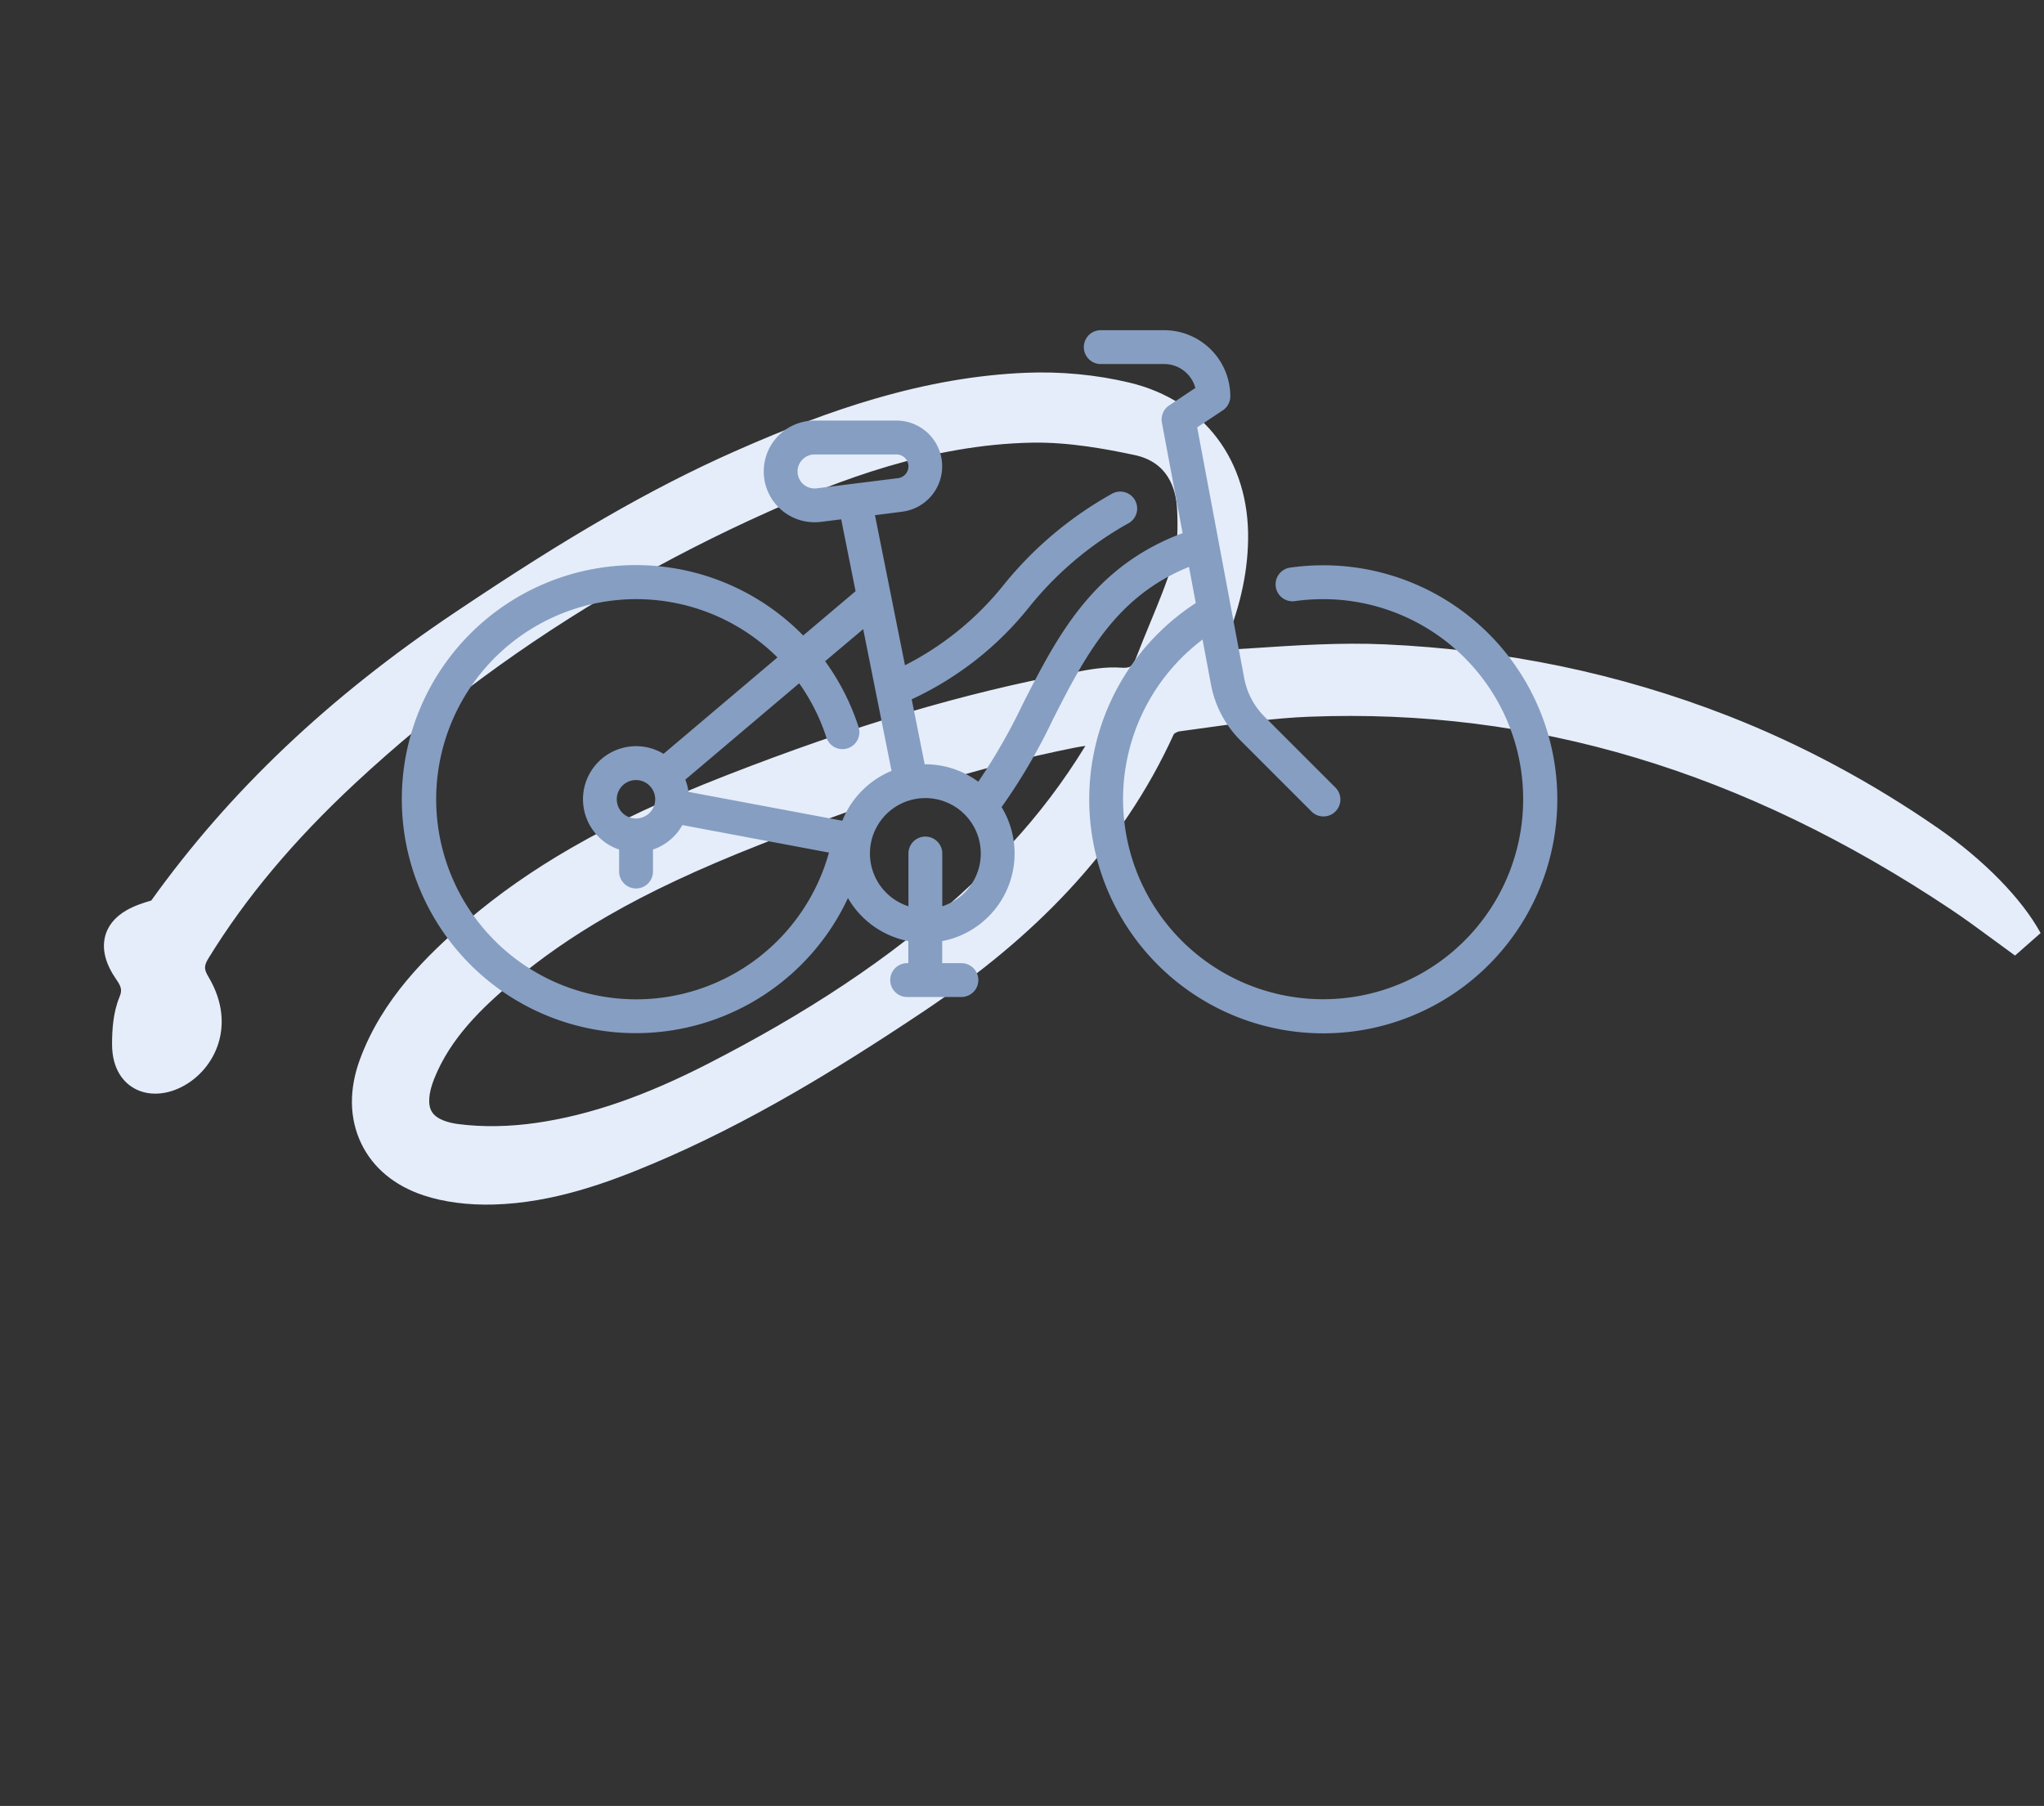
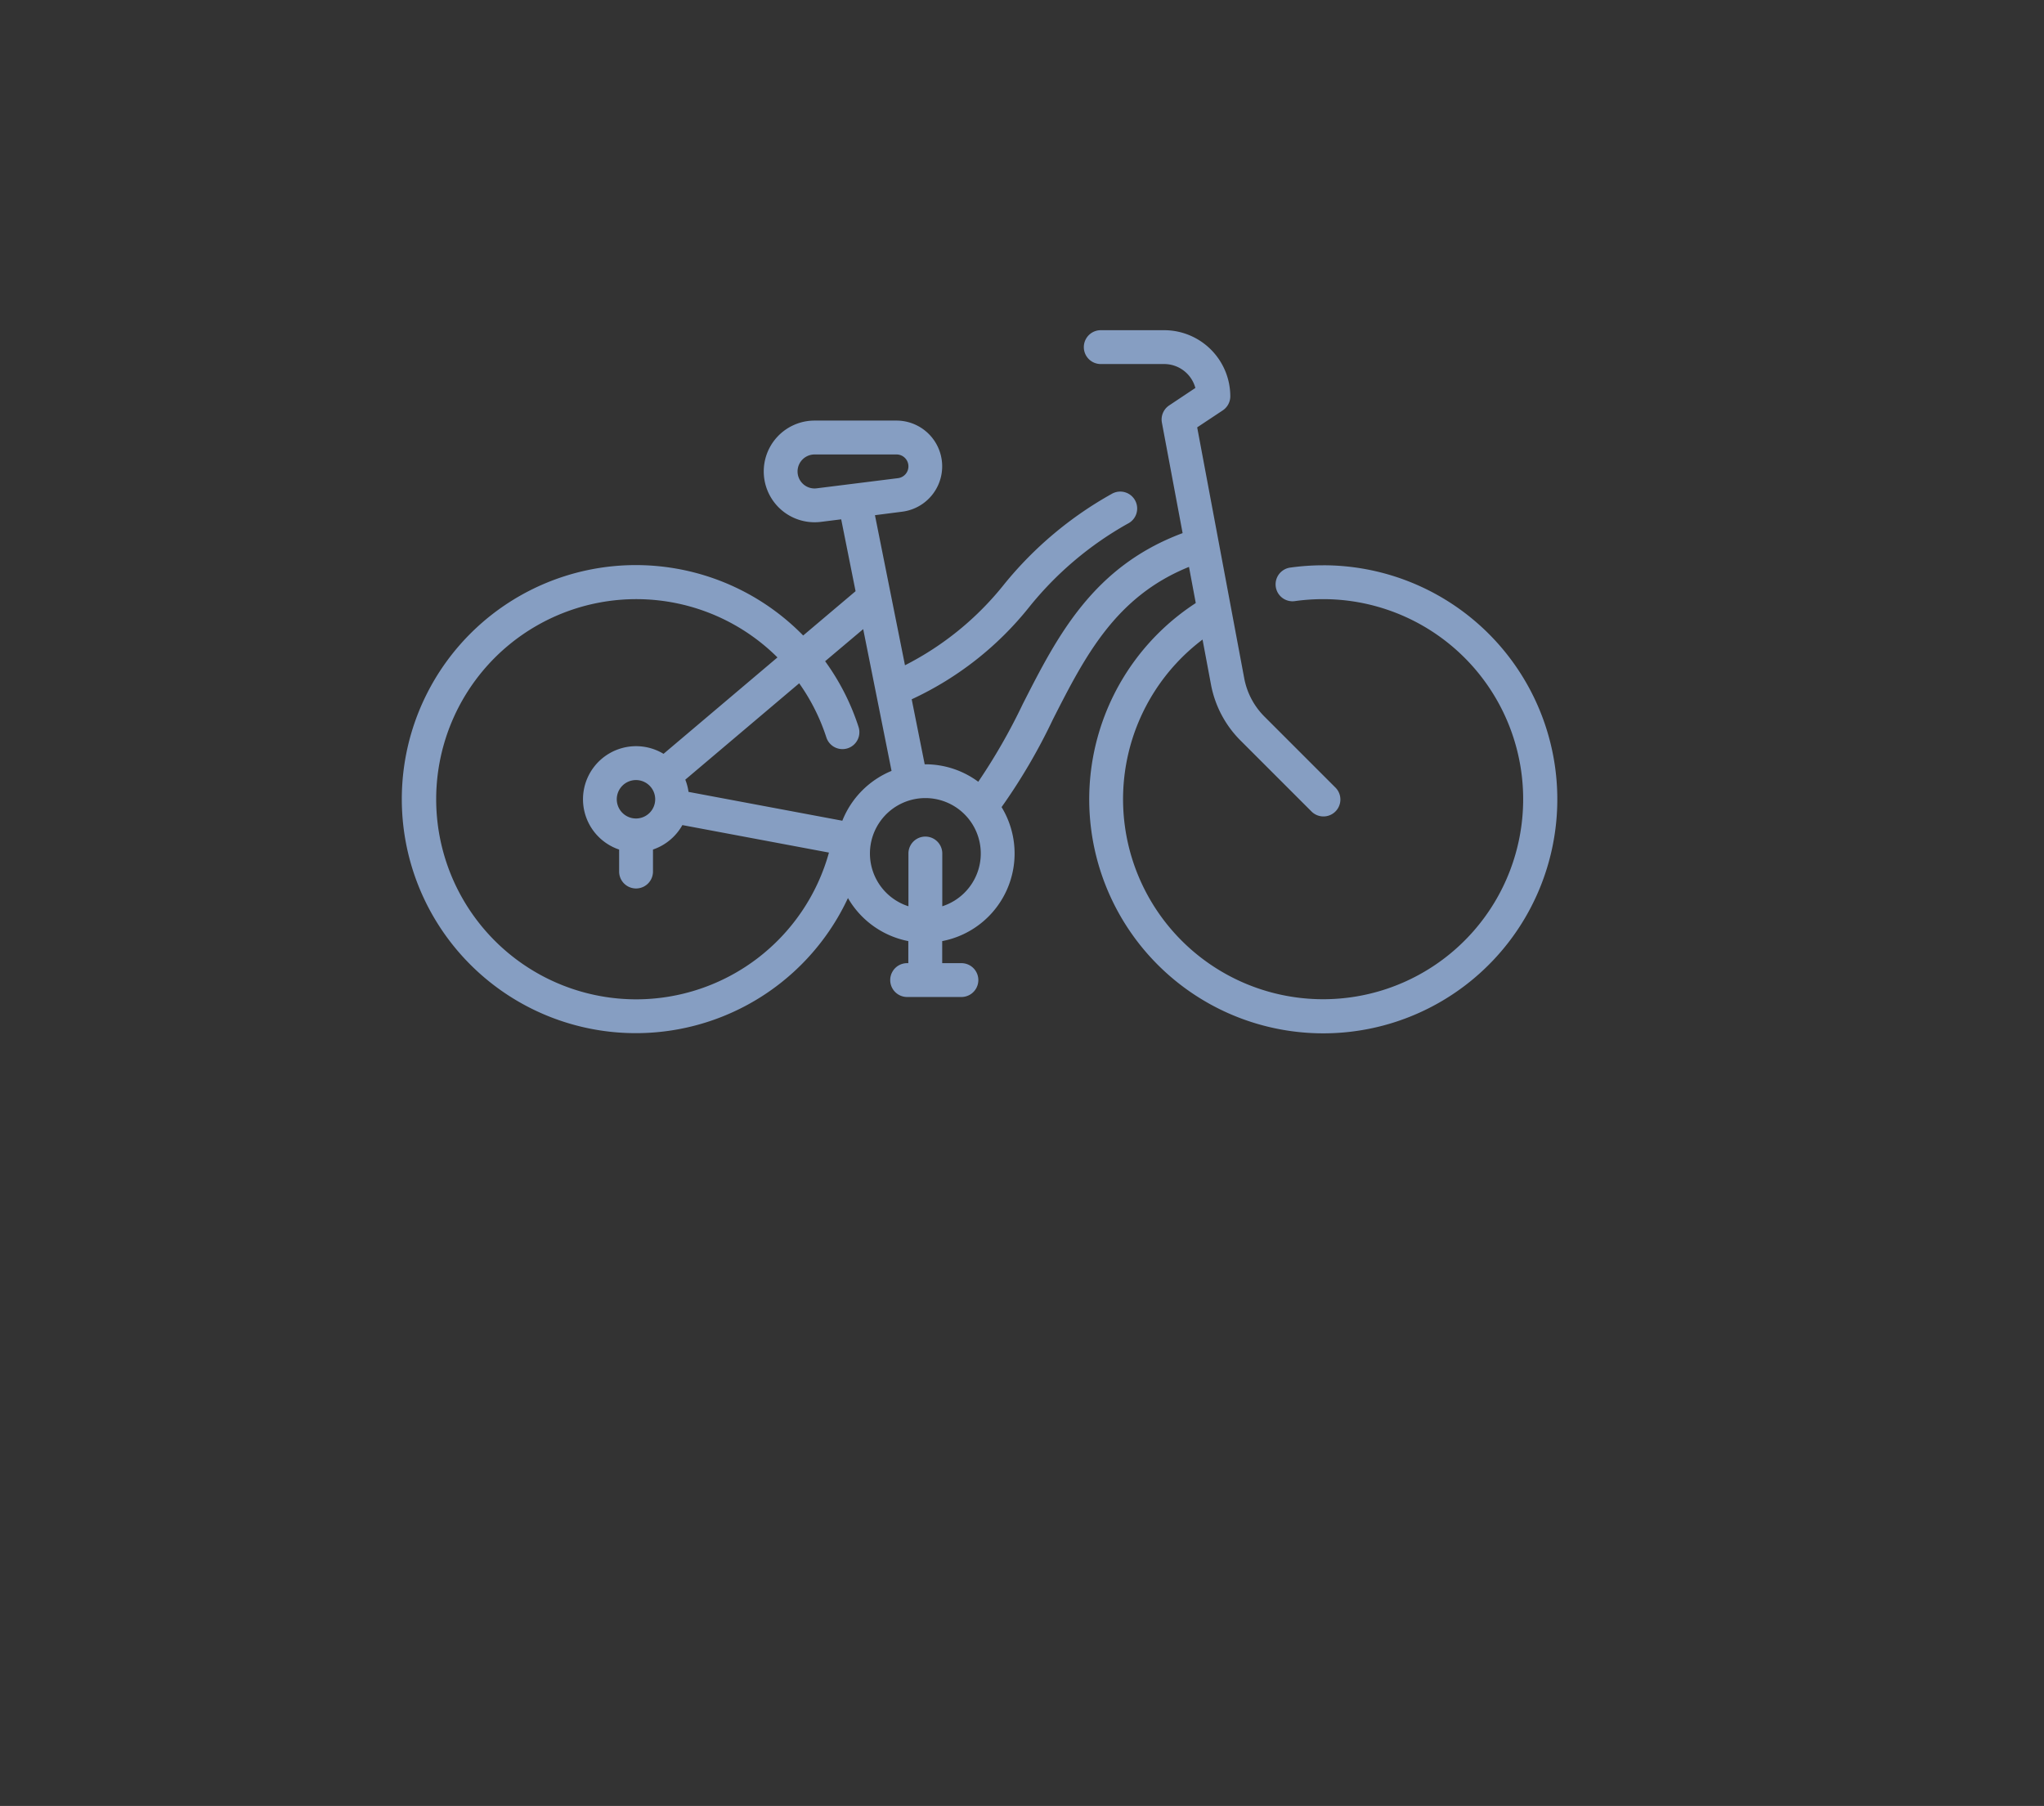
<svg xmlns="http://www.w3.org/2000/svg" width="117.028" height="103.403" viewBox="0 0 117.028 103.403">
  <rect x="0" y="0" width="117.028" height="103.403" fill="#333333" stroke="none" />
  <g id="bici-colorata" transform="translate(-566.091 -2543.976)">
    <g id="Tracciato_28993" data-name="Tracciato 28993" transform="translate(498.449 2442.017) rotate(-30)" fill="#e5edfa" fill-rule="evenodd">
-       <path d="M 80.614 226.982 C 80.393 226.491 80.185 226.016 79.984 225.556 C 79.567 224.604 79.174 223.705 78.742 222.832 C 72.368 209.934 63.69 200.728 52.214 194.687 C 50.477 193.773 48.605 193.015 46.795 192.282 C 46.309 192.085 45.806 191.882 45.313 191.678 C 45.214 191.637 45.065 191.612 44.916 191.612 C 44.717 191.612 44.585 191.655 44.544 191.684 C 41.648 193.757 38.5 195.297 34.922 196.391 C 31.759 197.359 28.325 197.954 24.424 198.211 C 21.052 198.433 18.287 198.536 15.722 198.536 C 12.498 198.536 9.587 198.371 6.823 198.03 C 4.017 197.685 0.755 197.119 -2.158 195.546 C -3.401 194.875 -4.467 194.06 -5.241 193.191 C -6.318 191.982 -6.831 190.603 -6.726 189.203 C -6.617 187.759 -5.866 186.42 -4.553 185.331 C -1.825 183.066 1.401 182.223 4.481 181.649 C 6.757 181.225 9.099 181.018 11.64 181.018 C 14.531 181.018 17.616 181.284 21.347 181.855 C 29.062 183.034 35.385 184.546 41.247 186.611 C 41.321 186.637 41.395 186.663 41.469 186.689 C 42.264 186.967 43.087 187.255 43.799 187.74 C 44.086 187.934 44.335 188.029 44.561 188.029 C 44.83 188.029 45.112 187.898 45.474 187.603 C 46.003 187.173 46.551 186.752 47.081 186.344 C 48.071 185.583 49.094 184.796 50.008 183.94 C 50.806 183.194 51.402 182.133 51.832 181.292 C 52.711 179.572 52.477 177.977 51.172 176.799 C 49.904 175.654 48.209 174.208 46.342 173.176 C 41.193 170.329 35.48 169.445 31.079 168.992 C 27.93 168.669 24.771 168.504 21.687 168.504 C 15.236 168.504 8.836 169.223 2.667 170.641 C -2.055 171.726 -6.104 173.201 -9.71 175.152 C -10.347 175.497 -10.538 175.82 -10.529 176.538 C -10.513 177.791 -10.902 178.857 -11.655 179.619 C -12.347 180.321 -13.312 180.723 -14.301 180.723 C -15.284 180.723 -16.101 180.322 -16.487 179.65 C -16.701 179.278 -16.961 178.482 -16.295 177.338 C -15.928 176.708 -15.416 175.915 -14.714 175.373 C -14.252 175.017 -14.116 174.666 -14.174 173.984 C -14.252 173.08 -14.084 172.395 -13.675 171.949 C -13.328 171.571 -12.828 171.379 -12.19 171.379 C -11.693 171.379 -11.214 171.492 -10.864 171.574 C -10.784 171.593 -10.69 171.615 -10.625 171.628 C -3.627 168.429 3.997 166.591 12.68 166.009 C 16.739 165.737 19.835 165.616 22.718 165.616 C 25.715 165.616 28.431 165.751 31.023 166.027 C 34.324 166.38 37.006 166.825 39.461 167.427 C 42.467 168.164 45.105 169.135 47.525 170.395 C 49.272 171.306 50.927 172.481 52.312 173.795 C 53.807 175.213 54.71 176.952 54.923 178.822 C 55.133 180.658 54.675 182.576 53.599 184.367 C 52.48 186.23 50.901 187.842 48.641 189.427 C 49.404 189.816 50.179 190.197 50.935 190.569 C 53.152 191.662 55.446 192.791 57.569 194.148 C 60.437 195.983 63.13 198.018 65.574 200.198 C 68.052 202.407 70.355 204.838 72.42 207.423 C 75.174 210.87 77.568 214.724 79.535 218.879 C 80.865 221.689 81.626 224.647 81.57 226.791 L 80.614 226.982 Z M 11.492 184.436 C 9.145 184.436 6.987 184.615 4.895 184.984 C 2.493 185.408 -0.015 186.026 -2.077 187.659 C -2.645 188.109 -3.322 188.811 -3.315 189.597 C -3.31 190.193 -2.922 190.791 -2.161 191.374 C -1.018 192.249 0.38 193.028 1.883 193.626 C 4.813 194.791 8.111 195.43 12.263 195.635 C 13.8 195.711 15.299 195.749 16.716 195.749 C 23.049 195.749 28.588 194.989 33.649 193.424 C 36.276 192.611 38.755 191.525 41.201 190.114 C 40.631 189.867 40.138 189.654 39.629 189.482 C 34.314 187.685 28.43 186.342 21.113 185.254 C 17.358 184.696 14.3 184.436 11.492 184.436 Z" stroke="none" />
-       <path d="M 22.718 166.116 C 19.383 166.116 16.048 166.285 12.713 166.508 C 4.646 167.049 -3.143 168.74 -10.521 172.13 C -10.653 172.191 -11.435 171.879 -12.19 171.879 C -13.022 171.879 -13.821 172.259 -13.676 173.942 C -13.612 174.685 -13.739 175.252 -14.408 175.769 C -15.007 176.232 -15.473 176.922 -15.863 177.59 C -17.852 181.004 -10.964 181.538 -11.029 176.544 C -11.041 175.629 -10.737 175.139 -9.948 174.712 C -6.001 172.577 -1.797 171.153 2.555 170.153 C 11.983 167.987 21.524 167.507 31.13 168.495 C 36.504 169.048 41.797 170.092 46.584 172.739 C 48.364 173.723 49.988 175.057 51.507 176.428 C 53.059 177.828 53.216 179.683 52.277 181.519 C 51.765 182.52 51.158 183.549 50.35 184.305 C 48.927 185.637 47.307 186.758 45.789 187.991 C 45.052 188.591 44.397 188.75 43.518 188.153 C 42.796 187.662 41.918 187.378 41.081 187.083 C 34.644 184.814 28.005 183.379 21.271 182.349 C 15.715 181.499 10.151 181.101 4.572 182.14 C 1.396 182.732 -1.681 183.596 -4.234 185.715 C -6.626 187.701 -6.929 190.543 -4.867 192.859 C -4.058 193.767 -2.998 194.524 -1.92 195.106 C 0.813 196.583 3.834 197.159 6.884 197.534 C 12.711 198.252 18.555 198.096 24.391 197.712 C 31.544 197.241 38.31 195.531 44.253 191.278 C 44.544 191.069 45.147 191.069 45.504 191.216 C 47.838 192.18 50.218 193.071 52.447 194.245 C 64.592 200.637 73.17 210.429 79.19 222.61 C 79.837 223.919 80.394 225.271 81.07 226.778 C 81.122 224.761 80.404 221.884 79.083 219.093 C 77.11 214.925 74.728 211.112 72.03 207.735 C 67.888 202.551 62.98 198.203 57.299 194.57 C 54.243 192.615 50.868 191.158 47.68 189.495 C 47.714 189.47 47.935 189.308 48.161 189.152 C 50.146 187.784 51.915 186.199 53.17 184.109 C 55.228 180.684 54.863 176.905 51.968 174.158 C 50.593 172.853 48.977 171.715 47.294 170.839 C 42.194 168.183 36.629 167.129 30.969 166.525 C 28.22 166.231 25.469 166.116 22.718 166.116 M 16.716 196.249 C 15.227 196.249 13.734 196.208 12.238 196.134 C 8.633 195.956 5.067 195.431 1.698 194.09 C 0.231 193.507 -1.215 192.728 -2.465 191.771 C -4.321 190.35 -4.234 188.73 -2.387 187.267 C -0.286 185.603 2.231 184.947 4.808 184.492 C 10.283 183.526 15.745 183.951 21.187 184.76 C 27.494 185.697 33.734 186.961 39.789 189.008 C 40.583 189.276 41.343 189.643 42.303 190.041 C 39.487 191.758 36.715 192.999 33.797 193.901 C 28.204 195.631 22.49 196.249 16.716 196.249 M 22.718 165.116 C 25.733 165.116 28.466 165.252 31.076 165.53 C 34.4 165.885 37.103 166.333 39.58 166.941 C 42.626 167.688 45.3 168.673 47.756 169.952 C 49.544 170.883 51.238 172.087 52.656 173.433 C 55.836 176.45 56.362 180.738 54.028 184.624 C 52.986 186.358 51.565 187.877 49.599 189.35 C 50.12 189.611 50.642 189.868 51.156 190.121 C 53.386 191.219 55.691 192.355 57.838 193.727 C 60.729 195.576 63.443 197.627 65.907 199.824 C 68.405 202.052 70.728 204.504 72.811 207.111 C 75.589 210.588 78.004 214.475 79.987 218.665 C 81.349 221.542 82.127 224.585 82.069 226.804 L 80.157 227.187 C 79.936 226.694 79.727 226.217 79.526 225.756 C 79.112 224.81 78.72 223.916 78.294 223.054 C 71.968 210.253 63.361 201.119 51.981 195.13 C 50.266 194.227 48.406 193.474 46.607 192.745 C 46.121 192.548 45.617 192.345 45.122 192.14 C 45.1 192.131 45.019 192.112 44.916 192.112 C 44.858 192.112 44.815 192.118 44.79 192.123 C 41.861 194.212 38.68 195.765 35.068 196.87 C 31.868 197.848 28.397 198.45 24.457 198.71 C 21.073 198.932 18.298 199.036 15.722 199.036 C 12.477 199.036 9.547 198.869 6.762 198.527 C 3.909 198.175 0.59 197.599 -2.396 195.985 C -3.689 195.287 -4.802 194.436 -5.614 193.524 C -6.784 192.211 -7.34 190.703 -7.224 189.165 C -7.105 187.583 -6.292 186.124 -4.872 184.946 C -2.048 182.602 1.394 181.715 4.389 181.157 C 6.696 180.727 9.068 180.519 11.64 180.519 C 14.557 180.519 17.665 180.786 21.423 181.361 C 29.169 182.545 35.521 184.063 41.413 186.14 C 41.487 186.166 41.56 186.191 41.634 186.217 C 42.46 186.506 43.314 186.805 44.08 187.326 C 44.217 187.419 44.411 187.529 44.561 187.529 C 44.702 187.529 44.903 187.424 45.159 187.215 C 45.693 186.781 46.244 186.358 46.776 185.948 C 47.802 185.159 48.77 184.414 49.666 183.575 C 50.407 182.882 50.975 181.869 51.387 181.064 C 51.929 180.004 52.274 178.467 50.837 177.17 C 49.589 176.043 47.922 174.621 46.1 173.614 C 41.03 170.811 35.382 169.937 31.028 169.49 C 27.896 169.168 24.753 169.004 21.687 169.004 C 15.273 169.004 8.911 169.719 2.779 171.128 C -1.899 172.203 -5.906 173.663 -9.472 175.592 C -9.942 175.846 -10.036 176.004 -10.029 176.531 C -10.006 178.288 -10.707 179.371 -11.299 179.971 C -12.085 180.767 -13.179 181.223 -14.301 181.223 C -15.465 181.223 -16.444 180.728 -16.92 179.9 C -17.188 179.433 -17.52 178.447 -16.727 177.087 C -16.337 176.417 -15.79 175.573 -15.019 174.978 C -14.718 174.745 -14.626 174.575 -14.673 174.027 C -14.763 172.977 -14.551 172.164 -14.043 171.611 C -13.597 171.125 -12.974 170.879 -12.19 170.879 C -11.635 170.879 -11.102 171.004 -10.749 171.088 C -10.728 171.093 -10.704 171.098 -10.68 171.104 C -3.668 167.922 3.966 166.092 12.646 165.511 C 16.717 165.238 19.824 165.116 22.718 165.116 Z M 40.065 190.177 C 39.864 190.096 39.667 190.022 39.469 189.955 C 34.182 188.169 28.326 186.832 21.04 185.749 C 17.309 185.194 14.276 184.936 11.492 184.936 C 9.174 184.936 7.045 185.113 4.981 185.477 C 2.644 185.889 0.209 186.486 -1.766 188.051 C -2.446 188.59 -2.819 189.137 -2.815 189.593 C -2.811 190.134 -2.292 190.644 -1.857 190.977 C -0.75 191.825 0.607 192.58 2.068 193.161 C 4.945 194.306 8.192 194.933 12.287 195.136 C 13.816 195.211 15.307 195.249 16.716 195.249 C 22.999 195.249 28.489 194.496 33.502 192.946 C 35.776 192.243 37.939 191.331 40.065 190.177 Z" stroke="none" fill="#e5edfa" />
-     </g>
+       </g>
    <g id="_005-bike" data-name="005-bike" transform="translate(589.104 2562.881)">
      <path id="Tracciato_28983" data-name="Tracciato 28983" d="M52.745,113.665a13.556,13.556,0,0,0-1.875.13.969.969,0,1,0,.269,1.919,11.626,11.626,0,0,1,1.606-.111,11.454,11.454,0,1,1-6.907,2.314l.482,2.57a6.121,6.121,0,0,0,1.695,3.213l4.045,4.045a.969.969,0,1,0,1.37-1.37l-4.045-4.045a4.19,4.19,0,0,1-1.161-2.2l-2.693-14.363,1.463-.971a.969.969,0,0,0,.433-.807,3.789,3.789,0,0,0-3.785-3.785H40.01a.969.969,0,1,0,0,1.938h3.633a1.85,1.85,0,0,1,1.784,1.369l-1.5,1a.969.969,0,0,0-.416.986l1.186,6.326c-5.144,1.915-7.181,5.916-9.153,9.789a33.924,33.924,0,0,1-2.547,4.447,5.084,5.084,0,0,0-3.031-1H29.93l-.744-3.722a18.6,18.6,0,0,0,6.752-5.312,19.407,19.407,0,0,1,5.608-4.738.969.969,0,1,0-.9-1.715,21.262,21.262,0,0,0-6.145,5.154,17.253,17.253,0,0,1-5.7,4.663l-1.719-8.593,1.561-.2a2.619,2.619,0,0,0-.325-5.217H23.622a2.911,2.911,0,1,0,.361,5.8l1.166-.146.823,4.115-3,2.536a13.4,13.4,0,1,0,2.564,15.034,5.125,5.125,0,0,0,3.456,2.465v1.262h-.067a.969.969,0,1,0,0,1.938h3.107a.969.969,0,1,0,0-1.938h-1.1v-1.262a5.108,5.108,0,0,0,3.4-7.673,33.413,33.413,0,0,0,2.94-5.024c1.837-3.609,3.58-7.028,7.79-8.729l.388,2.07a13.4,13.4,0,1,0,7.3-2.163Zm-29-4.407a.973.973,0,0,1-1.094-.966.974.974,0,0,1,.973-.973h4.692a.681.681,0,0,1,.084,1.357Zm2.664,8.062,1.623,8.117a5.138,5.138,0,0,0-2.818,2.853l-8.806-1.651a3.019,3.019,0,0,0-.185-.7l6.521-5.518a11.485,11.485,0,0,1,1.556,3.1.969.969,0,0,0,1.843-.6,13.424,13.424,0,0,0-1.914-3.763ZM13.4,128.162a1.1,1.1,0,1,1,1.1-1.1A1.1,1.1,0,0,1,13.4,128.162Zm0,10.355a11.457,11.457,0,1,1,8.1-19.577l-6.523,5.52a3.039,3.039,0,1,0-2.542,5.481V131.2a.969.969,0,0,0,1.938,0V129.94a3.055,3.055,0,0,0,1.683-1.4l8.392,1.574A11.458,11.458,0,0,1,13.4,138.517Zm17.537-5.329v-3.021a.969.969,0,0,0-1.938,0v3.021a3.173,3.173,0,1,1,1.938,0Z" transform="translate(0 -100.203)" fill="#869ec2" />
    </g>
  </g>
</svg>